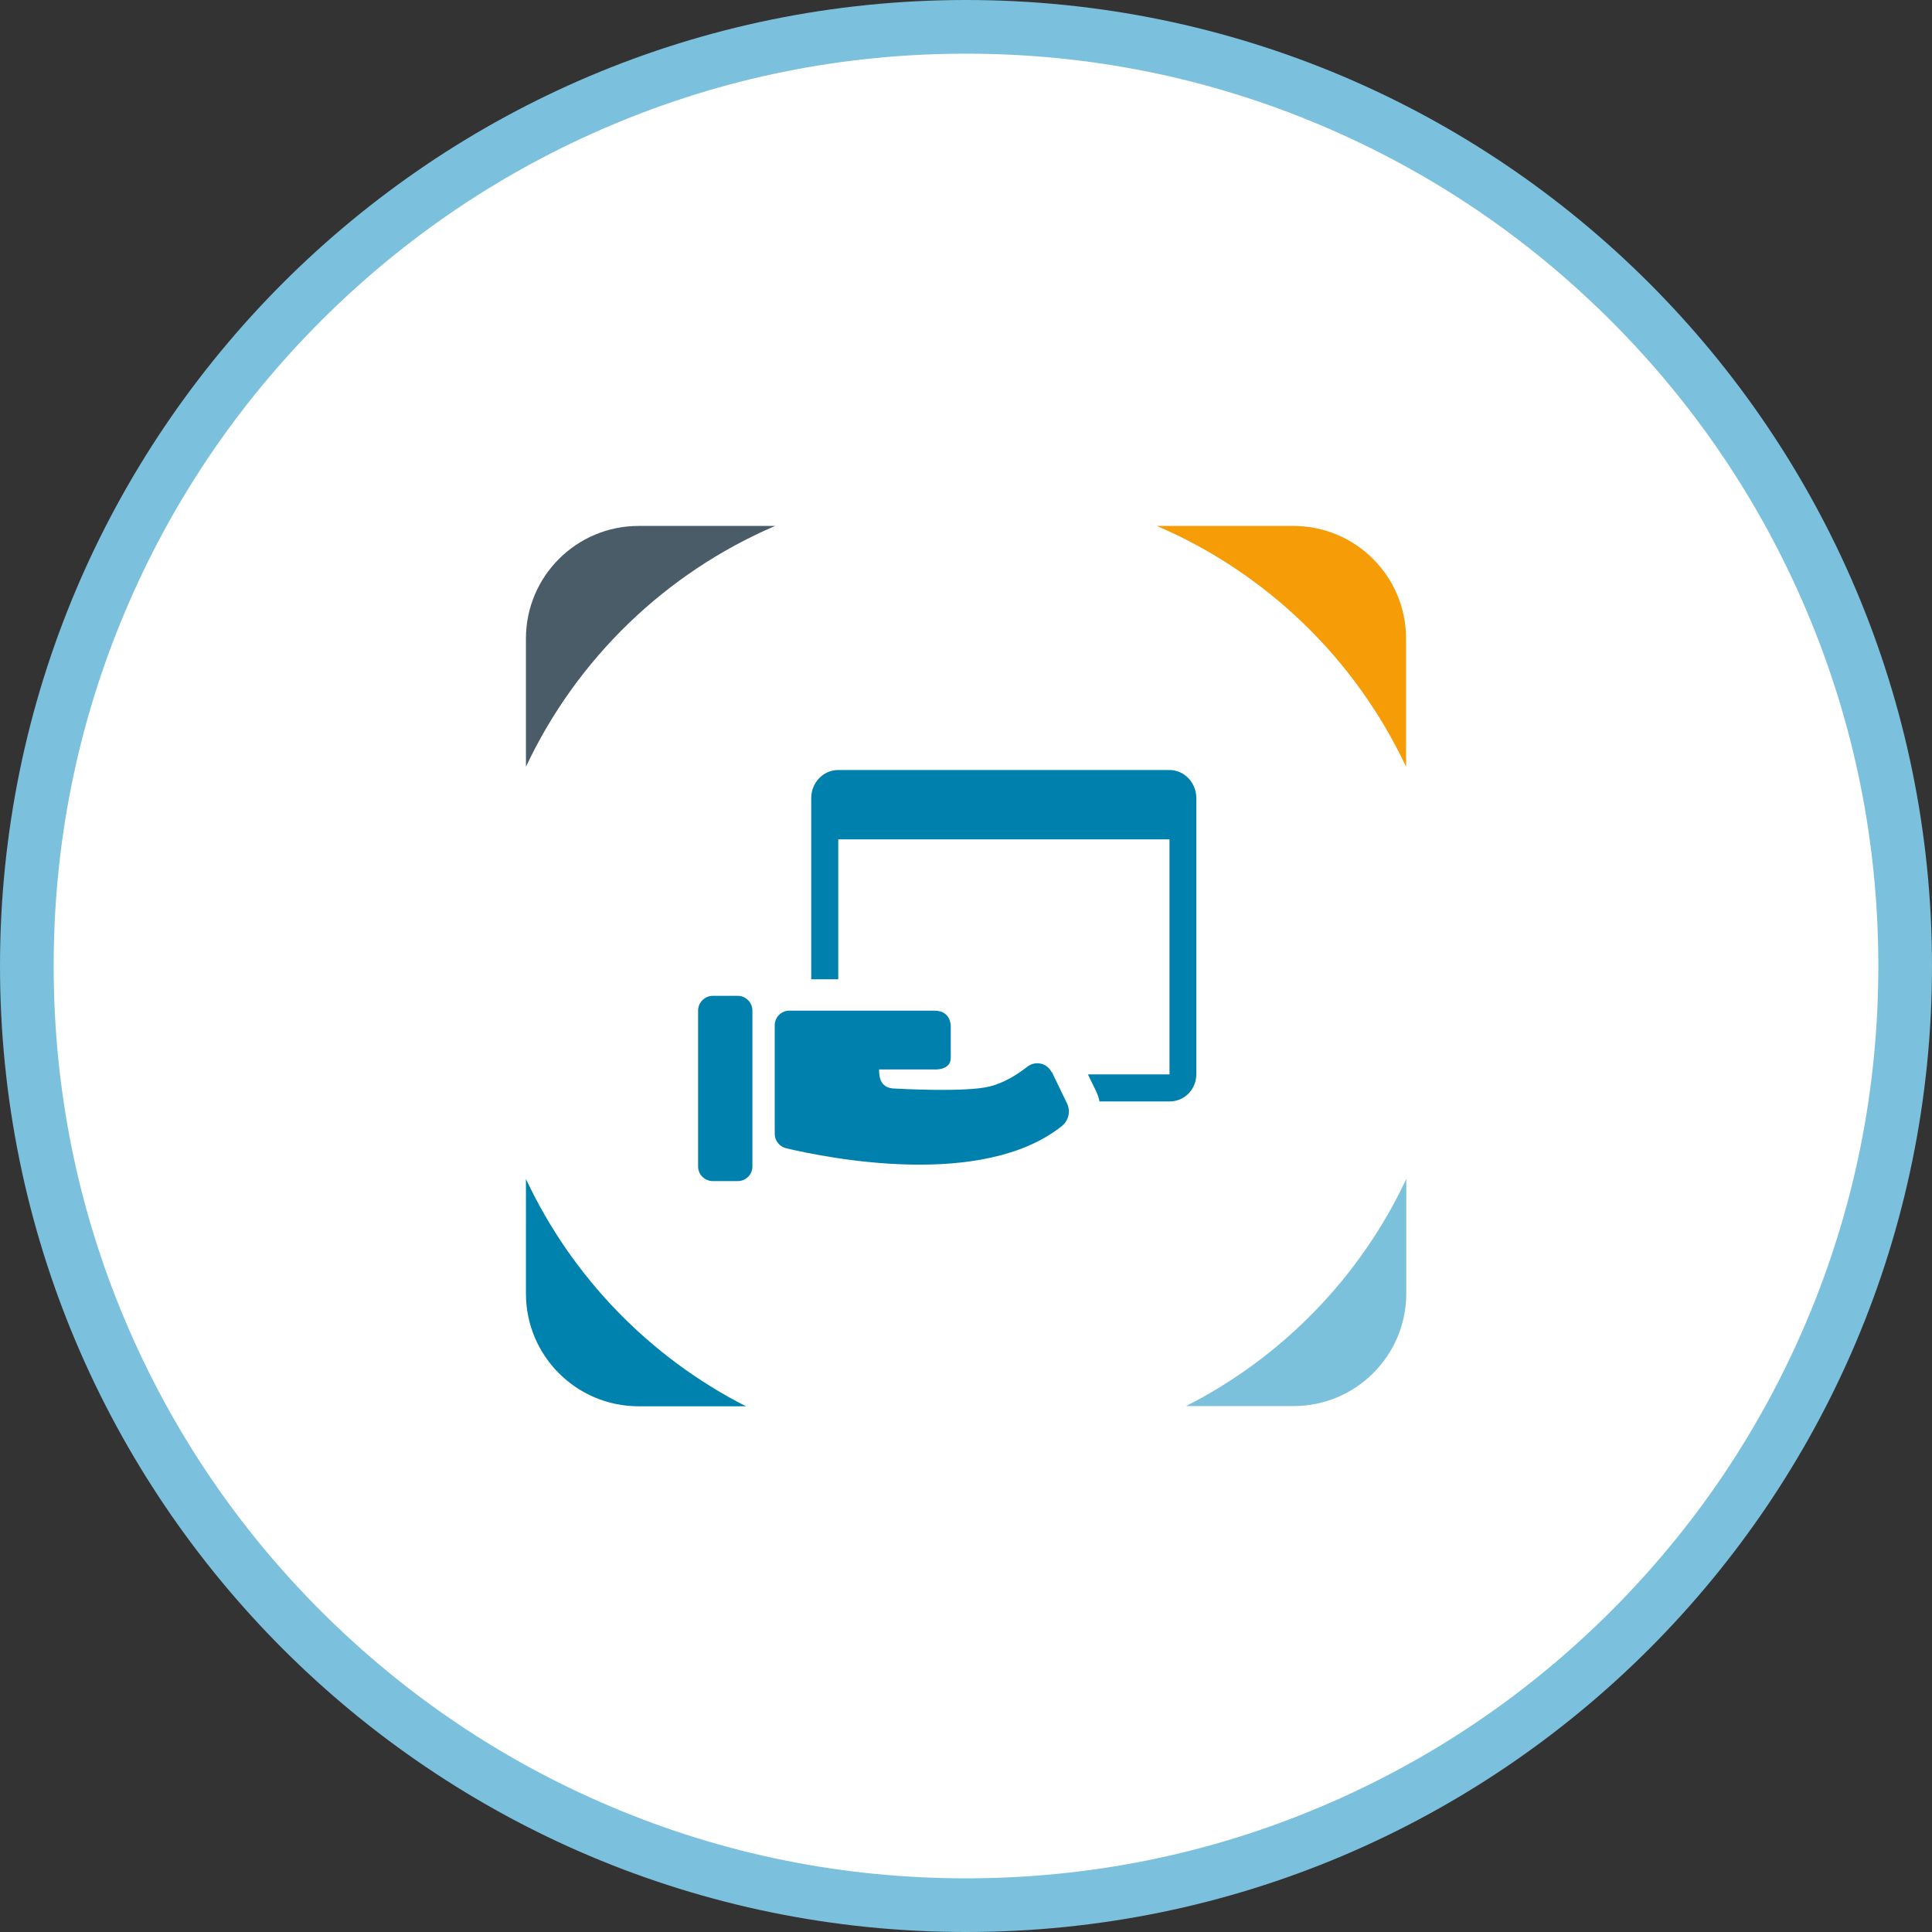
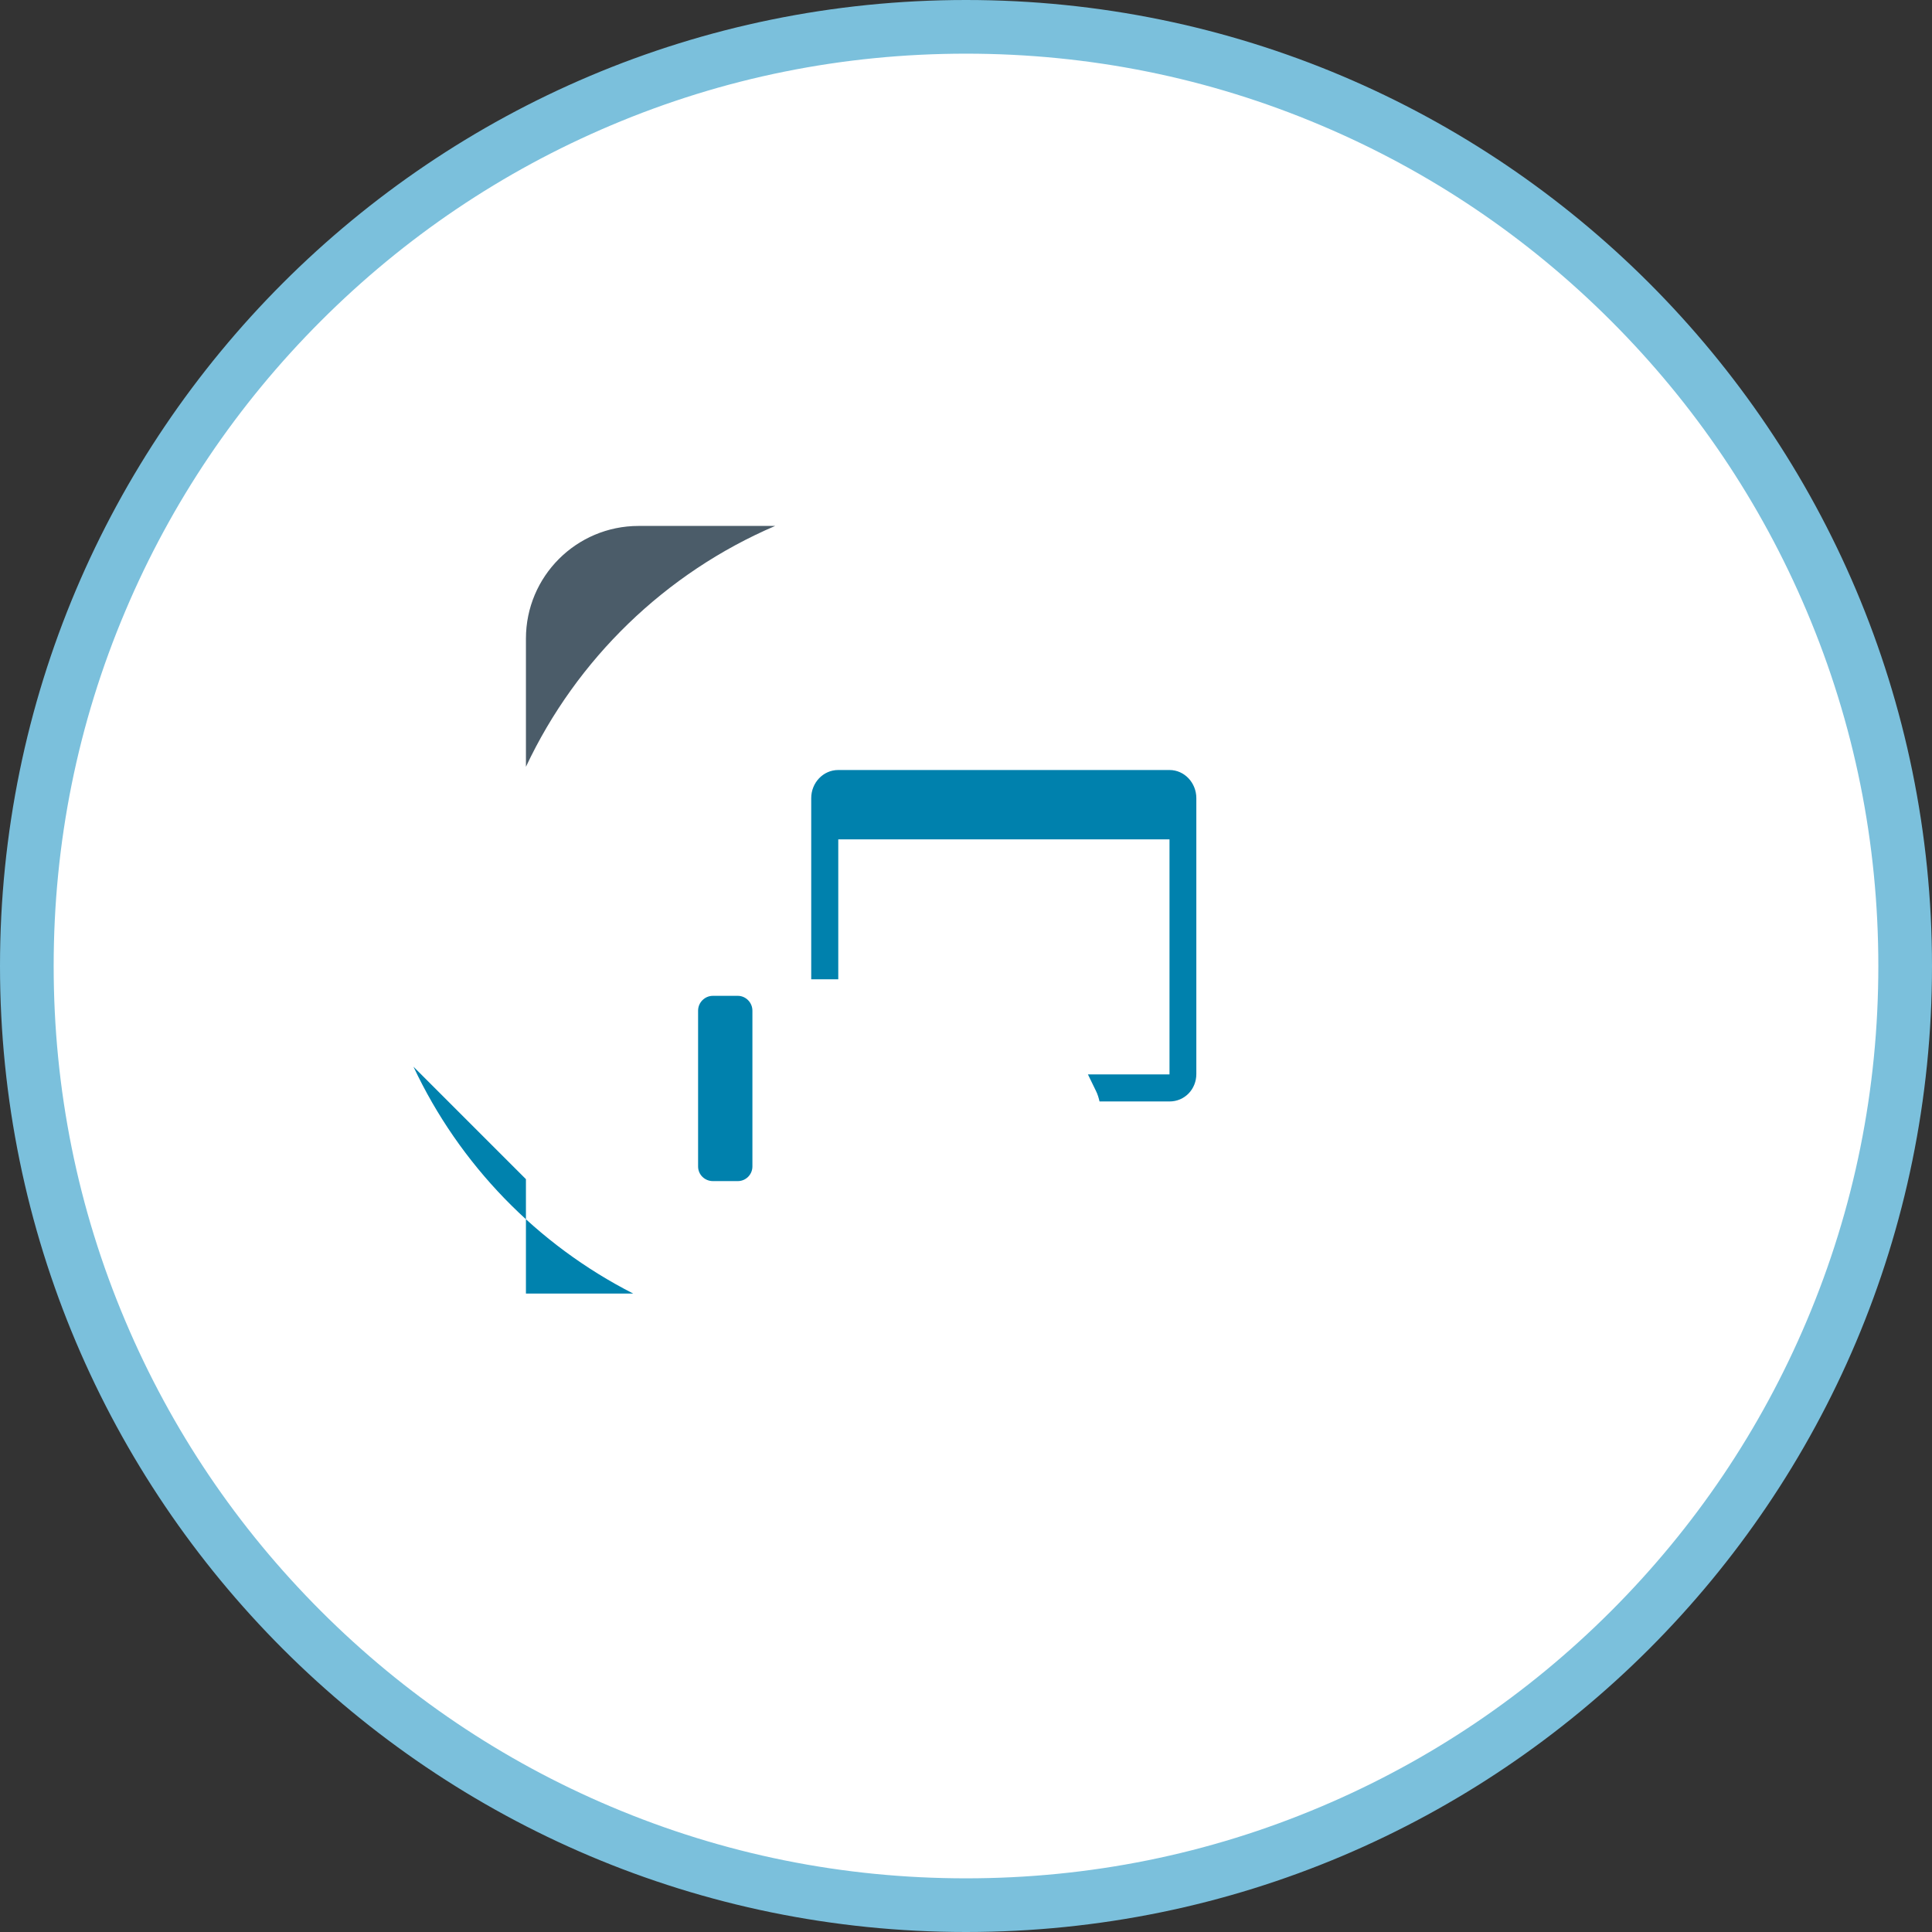
<svg xmlns="http://www.w3.org/2000/svg" version="1.1" viewBox="0 0 900 900">
  <rect x="0" y="0" width="900" height="900" fill="#333333" stroke="none" />
  <defs>
    <style>
      .cls-1 {
        fill: #fff;
      }

      .cls-2 {
        fill: #7cc1dc;
      }

      .cls-3 {
        fill: #f59c06;
      }

      .cls-4 {
        fill: #7bc0dc;
      }

      .cls-5 {
        fill: #0082ae;
      }

      .cls-6 {
        fill: #4b5c69;
      }

      .cls-7 {
        fill: #0081ad;
      }
    </style>
  </defs>
  <g>
    <g id="weisser_x5F_Hintergrund">
      <g>
        <path class="cls-1" d="M450,887.5c-59.1,0-116.4-11.6-170.3-34.4-52.1-22-98.9-53.6-139.1-93.8-40.2-40.2-71.7-87-93.8-139.1-22.8-53.9-34.4-111.2-34.4-170.3s11.6-116.4,34.4-170.3c22-52.1,53.6-98.9,93.8-139.1,40.2-40.2,87-71.7,139.1-93.8,53.9-22.8,111.2-34.4,170.3-34.4s116.4,11.6,170.3,34.4c52.1,22,98.9,53.6,139.1,93.8,40.2,40.2,71.7,87,93.8,139.1,22.8,53.9,34.4,111.2,34.4,170.3s-11.6,116.4-34.4,170.3c-22,52.1-53.6,98.9-93.8,139.1-40.2,40.2-87,71.7-139.1,93.8-53.9,22.8-111.2,34.4-170.3,34.4Z" />
        <path class="cls-4" d="M450,25c57.4,0,113,11.2,165.4,33.4,50.6,21.4,96.1,52.1,135.1,91.1s69.7,84.5,91.1,135.1c22.2,52.4,33.4,108,33.4,165.4s-11.2,113-33.4,165.4c-21.4,50.6-52.1,96.1-91.1,135.1-39,39-84.5,69.7-135.1,91.1-52.4,22.2-108,33.4-165.4,33.4s-113-11.2-165.4-33.4c-50.6-21.4-96.1-52.1-135.1-91.1-39-39-69.7-84.5-91.1-135.1-22.2-52.4-33.4-108-33.4-165.4s11.2-113,33.4-165.4c21.4-50.6,52.1-96.1,91.1-135.1,39-39,84.5-69.7,135.1-91.1,52.4-22.2,108-33.4,165.4-33.4M450,0C201.5,0,0,201.5,0,450s201.5,450,450,450,450-201.5,450-450S698.5,0,450,0h0Z" />
      </g>
    </g>
    <g id="_x3C_Ebene_x3E_">
      <g>
        <g>
          <rect class="cls-1" x="245" y="245" width="410" height="410" rx="49.8" ry="49.8" />
          <g>
            <path class="cls-6" d="M361.1,245h-63.6c-29,0-52.5,23.5-52.5,52.5v59.7c23.6-50.2,65-90.3,116.1-112.2Z" />
-             <path class="cls-3" d="M655,357.2v-59.7c0-29-23.5-52.5-52.5-52.5h-63.6c51.1,21.9,92.5,62,116.1,112.2Z" />
-             <path class="cls-5" d="M245,549.3v53.3c0,29,23.5,52.5,52.5,52.5h50c-44.8-22.8-81-60.1-102.4-105.7Z" />
-             <path class="cls-2" d="M552.6,655h50c29,0,52.5-23.5,52.5-52.5v-53.3c-21.4,45.6-57.6,82.9-102.4,105.7Z" />
+             <path class="cls-5" d="M245,549.3v53.3h50c-44.8-22.8-81-60.1-102.4-105.7Z" />
          </g>
        </g>
        <g>
          <g>
            <g>
              <path class="cls-7" d="M544.9,358.7h-154.4c-7.1,0-12.6,6-12.6,13.1v84.4h12.6v-65.2h154.3v109.5h-38l3.6,7.4c.9,1.7,1.5,3.8,1.8,5.2h32.6c7.1,0,12.5-5.7,12.5-12.8v-128.5c0-7.1-5.5-13.1-12.5-13.1h0Z" />
              <path class="cls-7" d="M400.1,381.4c-3.5,0-6.4-2.9-6.4-6.4s2.9-6.4,6.4-6.4,6.4,2.8,6.4,6.4-2.9,6.4-6.4,6.4h0Z" />
              <path class="cls-7" d="M419.4,381.4c-3.6,0-6.5-2.9-6.5-6.4s2.9-6.4,6.5-6.4,6.4,2.8,6.4,6.4-2.9,6.4-6.4,6.4h0Z" />
              <path class="cls-7" d="M439.1,381.4c-3.5,0-6.4-2.9-6.4-6.4s2.9-6.4,6.4-6.4,6.4,2.8,6.4,6.4-2.9,6.4-6.4,6.4h0Z" />
            </g>
-             <path class="cls-7" d="M489.9,499.5c-1-2-2.8-3.5-5-4-2.2-.5-4.5,0-6.3,1.4-4.5,3.5-10.7,7.5-17.5,9.2-11.3,2.9-43.9,1-43.9,1-6.8,0-7.7-4.7-7.7-8.9h25.8s7.6.5,7.6-5.4v-14.8s.2-7.2-7.6-7.2h-67.6c-3.8,0-6.8,3.1-6.8,6.8v50.6c0,3.2,2.2,5.9,5.3,6.7,19.9,4.7,91.6,19,128.4-10.3,3.2-2.5,4.2-6.9,2.5-10.5l-7.1-14.7Z" />
          </g>
          <path class="cls-7" d="M325.2,543.4c0,3.8,3.1,6.8,6.9,6.8h11.6c3.8,0,6.8-3.1,6.8-6.8v-72.6c0-3.8-3.1-6.9-6.8-6.9h-11.6c-3.8,0-6.9,3.1-6.9,6.9v72.6Z" />
        </g>
      </g>
    </g>
  </g>
</svg>